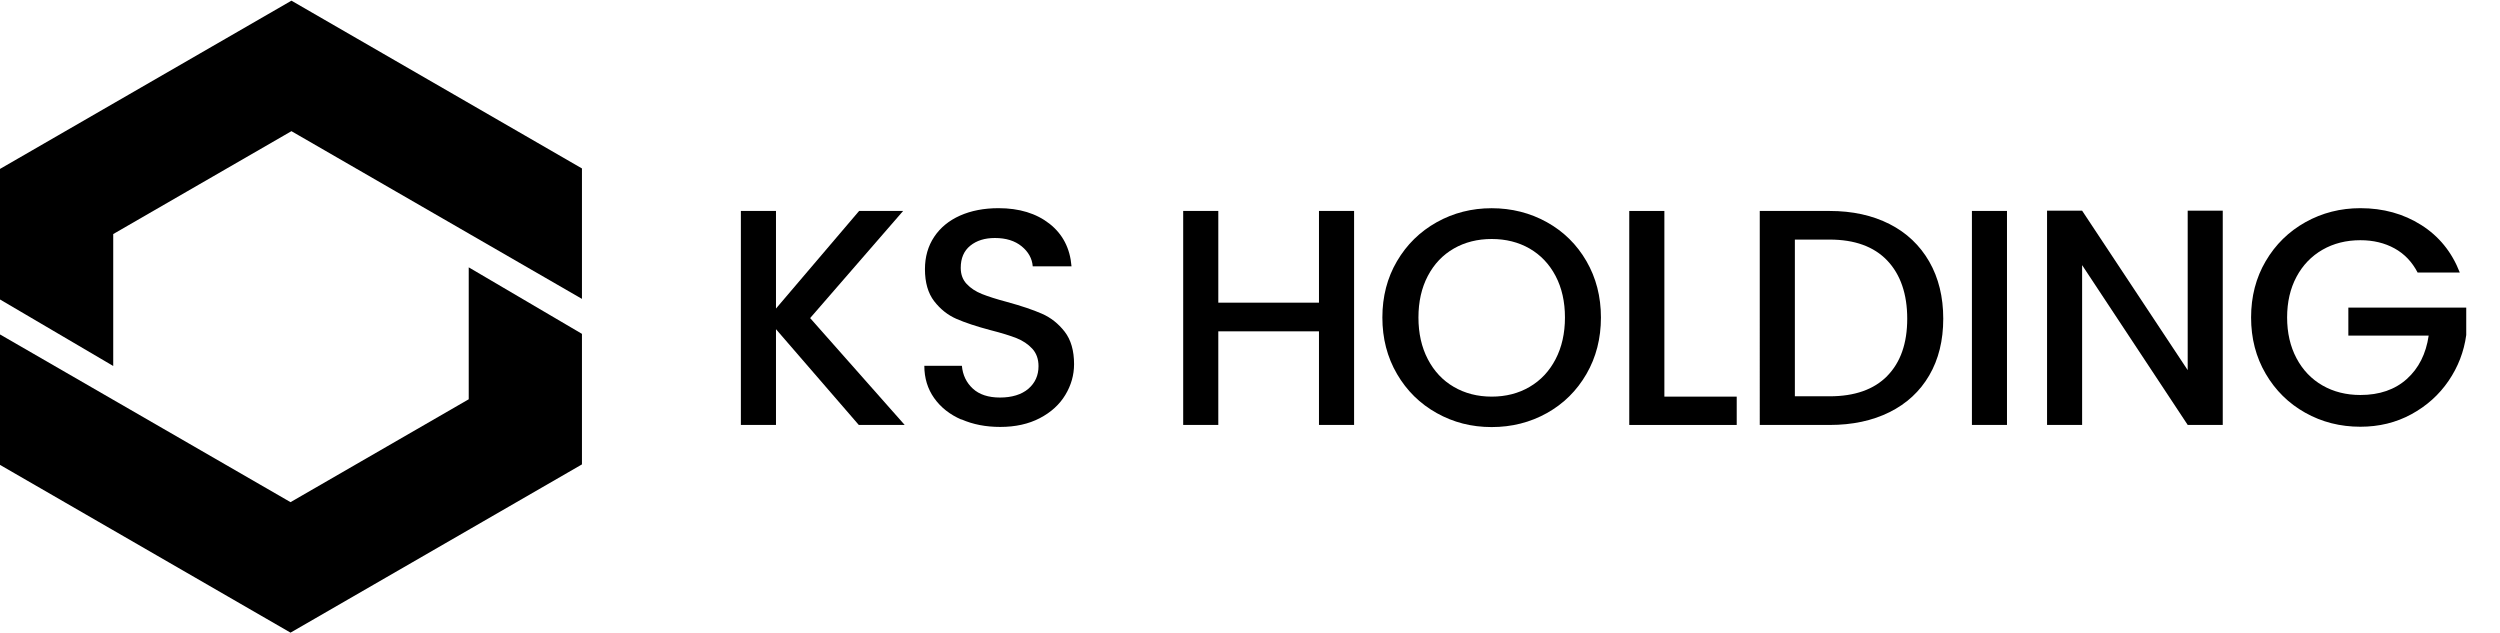
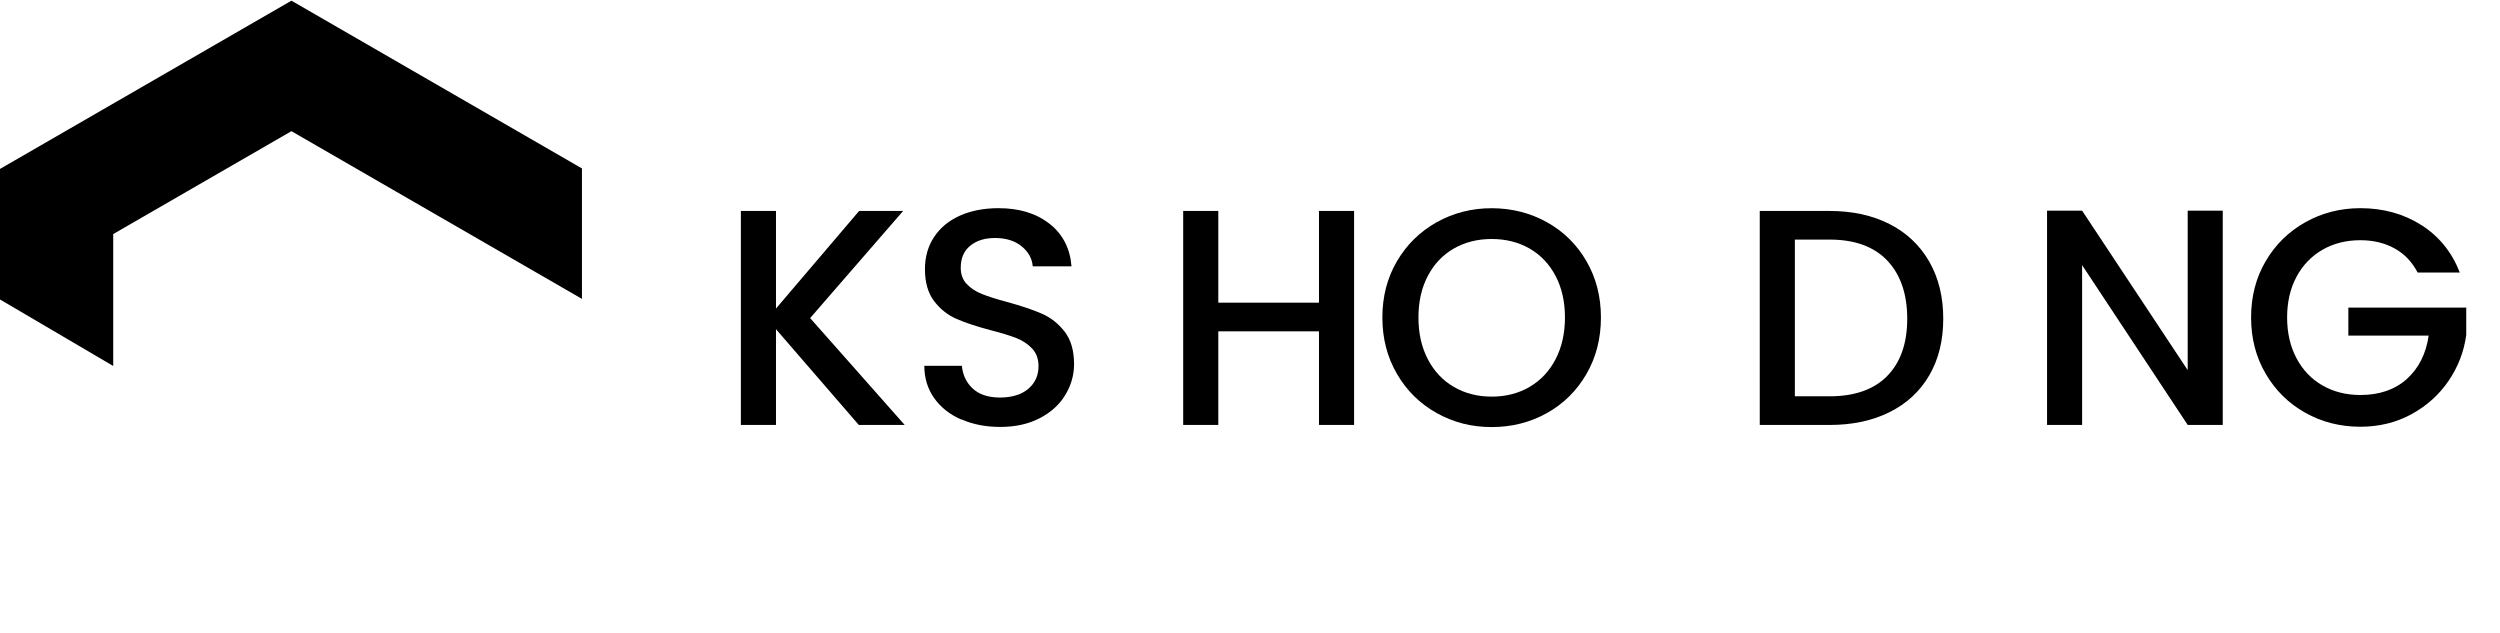
<svg xmlns="http://www.w3.org/2000/svg" id="Calque_1" viewBox="0 0 519.76 131.6">
  <g>
    <path d="M178.54,88.34l-17.21-19.9v19.9h-7.3V43.86h7.3v20.29l17.28-20.29h9.15l-19.33,22.27,19.65,22.21h-9.54Z" />
    <path d="M199.85,87.22c-2.39-1.04-4.27-2.53-5.63-4.45s-2.05-4.16-2.05-6.72h7.81c.17,1.92,.93,3.5,2.27,4.74,1.34,1.24,3.23,1.86,5.66,1.86s4.48-.61,5.89-1.82c1.41-1.22,2.11-2.78,2.11-4.7,0-1.49-.44-2.71-1.31-3.65-.88-.94-1.96-1.66-3.26-2.18-1.3-.51-3.1-1.07-5.41-1.66-2.9-.77-5.26-1.55-7.07-2.34-1.81-.79-3.36-2.02-4.64-3.68-1.28-1.66-1.92-3.88-1.92-6.66,0-2.56,.64-4.8,1.92-6.72,1.28-1.92,3.07-3.39,5.38-4.42,2.3-1.02,4.97-1.54,8-1.54,4.31,0,7.84,1.08,10.59,3.23,2.75,2.16,4.28,5.11,4.58,8.86h-8.06c-.13-1.62-.9-3.01-2.3-4.16-1.41-1.15-3.26-1.73-5.57-1.73-2.09,0-3.8,.53-5.12,1.6-1.32,1.07-1.98,2.6-1.98,4.61,0,1.37,.42,2.49,1.25,3.36,.83,.88,1.89,1.57,3.17,2.08,1.28,.51,3.03,1.07,5.25,1.66,2.95,.81,5.35,1.62,7.2,2.43,1.86,.81,3.43,2.06,4.74,3.74,1.3,1.69,1.95,3.94,1.95,6.75,0,2.26-.61,4.4-1.82,6.4-1.21,2.01-2.99,3.62-5.31,4.83s-5.07,1.82-8.22,1.82c-2.99,0-5.68-.52-8.06-1.57Z" />
    <path d="M281.52,43.86v44.48h-7.3v-19.46h-20.93v19.46h-7.3V43.86h7.3v19.07h20.93v-19.07h7.3Z" />
    <path d="M298.7,85.88c-3.48-1.94-6.23-4.65-8.26-8.13-2.03-3.48-3.04-7.39-3.04-11.74s1.01-8.26,3.04-11.71c2.03-3.46,4.78-6.15,8.26-8.1,3.48-1.94,7.29-2.91,11.42-2.91s8.01,.97,11.49,2.91c3.48,1.94,6.22,4.64,8.22,8.1,2,3.46,3.01,7.36,3.01,11.71s-1,8.27-3.01,11.74c-2.01,3.48-4.75,6.19-8.22,8.13-3.48,1.94-7.31,2.91-11.49,2.91s-7.95-.97-11.42-2.91Zm19.3-5.44c2.3-1.34,4.11-3.26,5.41-5.76,1.3-2.5,1.95-5.39,1.95-8.67s-.65-6.16-1.95-8.64c-1.3-2.47-3.11-4.37-5.41-5.7-2.3-1.32-4.93-1.98-7.87-1.98s-5.57,.66-7.87,1.98c-2.3,1.32-4.11,3.22-5.41,5.7-1.3,2.47-1.95,5.35-1.95,8.64s.65,6.18,1.95,8.67c1.3,2.5,3.1,4.42,5.41,5.76,2.3,1.34,4.93,2.02,7.87,2.02s5.57-.67,7.87-2.02Z" />
-     <path d="M346.03,82.46h15.04v5.89h-22.34V43.86h7.3v38.59Z" />
    <path d="M392.84,46.58c3.56,1.81,6.31,4.42,8.26,7.81,1.94,3.39,2.91,7.35,2.91,11.87s-.97,8.45-2.91,11.78c-1.94,3.33-4.7,5.88-8.26,7.65-3.56,1.77-7.71,2.66-12.45,2.66h-14.53V43.86h14.53c4.74,0,8.88,.91,12.45,2.72Zm-.48,31.58c2.77-2.82,4.16-6.78,4.16-11.9s-1.39-9.19-4.16-12.1c-2.77-2.9-6.76-4.35-11.97-4.35h-7.23v32.58h7.23c5.21,0,9.2-1.41,11.97-4.22Z" />
-     <path d="M417.26,43.86v44.48h-7.29V43.86h7.29Z" />
    <path d="M462.12,88.34h-7.29l-21.95-33.22v33.22h-7.29V43.8h7.29l21.95,33.15V43.8h7.29v44.54Z" />
    <path d="M502.63,56.66c-1.15-2.22-2.75-3.89-4.8-5.02-2.05-1.13-4.42-1.7-7.1-1.7-2.95,0-5.57,.66-7.87,1.98-2.3,1.32-4.11,3.2-5.41,5.63-1.3,2.43-1.95,5.25-1.95,8.45s.65,6.03,1.95,8.48c1.3,2.45,3.11,4.34,5.41,5.66,2.3,1.32,4.93,1.98,7.87,1.98,3.97,0,7.19-1.11,9.66-3.33,2.47-2.22,3.99-5.23,4.54-9.02h-16.7v-5.82h24.51v5.7c-.47,3.46-1.7,6.64-3.68,9.54-1.98,2.9-4.57,5.22-7.74,6.94-3.18,1.73-6.71,2.59-10.59,2.59-4.18,0-8-.97-11.46-2.91-3.46-1.94-6.2-4.64-8.22-8.1-2.03-3.46-3.04-7.36-3.04-11.71s1.01-8.26,3.04-11.71c2.03-3.46,4.78-6.15,8.26-8.1,3.48-1.94,7.29-2.91,11.42-2.91,4.74,0,8.95,1.16,12.64,3.49,3.69,2.33,6.37,5.62,8.03,9.89h-8.77Z" />
  </g>
  <g>
    <polygon points="60.59 .14 0 35.12 0 61.82 0 61.82 0 62.26 23.54 76.09 23.54 48.66 60.59 27.27 120.99 62.14 120.99 35.02 60.59 .14" />
-     <polygon points="60.4 131.53 120.99 96.55 120.99 69.85 120.99 69.85 120.99 69.41 97.45 55.58 97.45 83.01 60.4 104.4 0 69.53 0 96.65 60.4 131.53" />
  </g>
</svg>